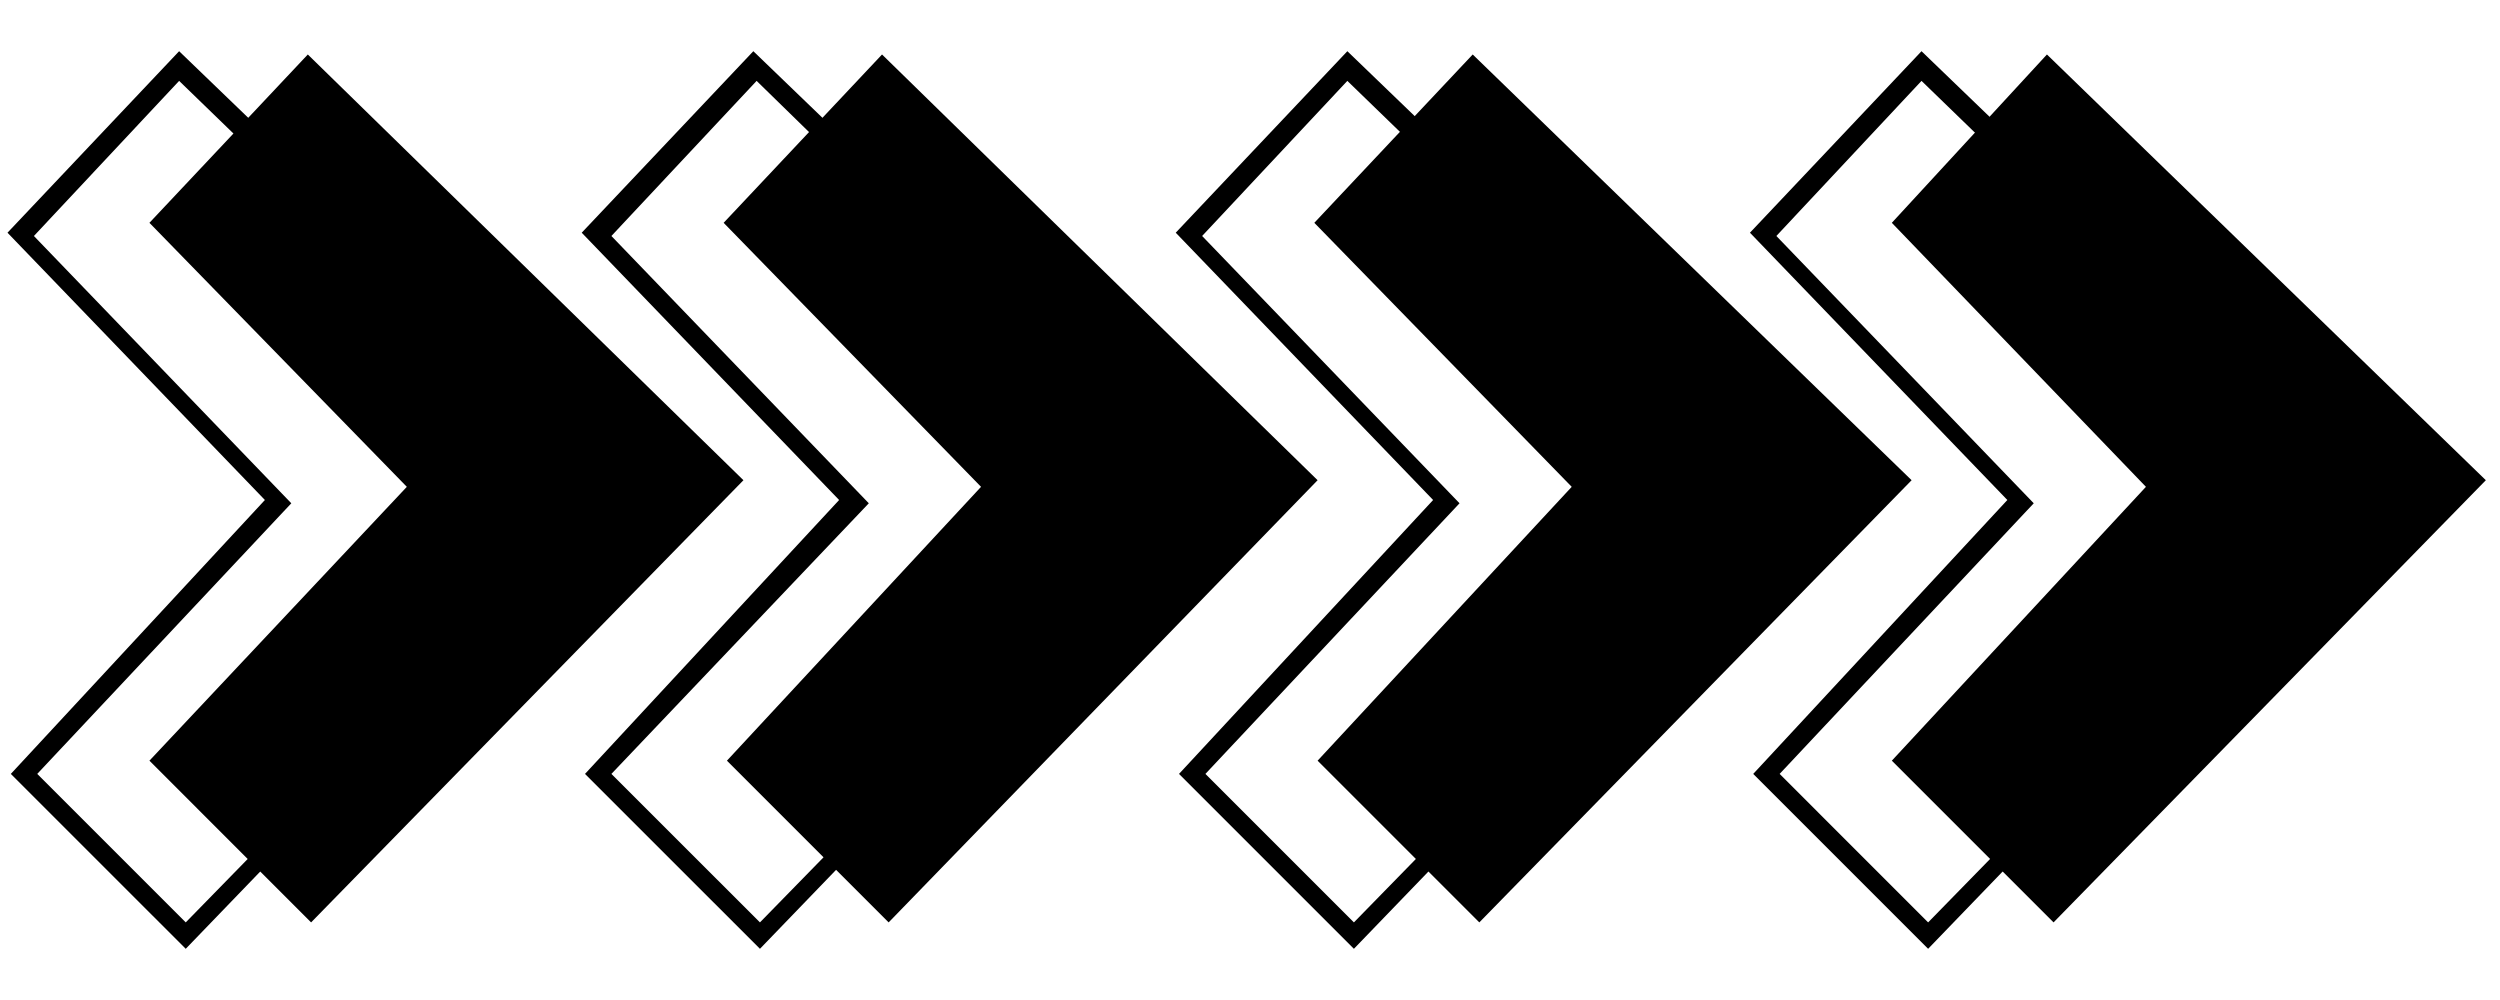
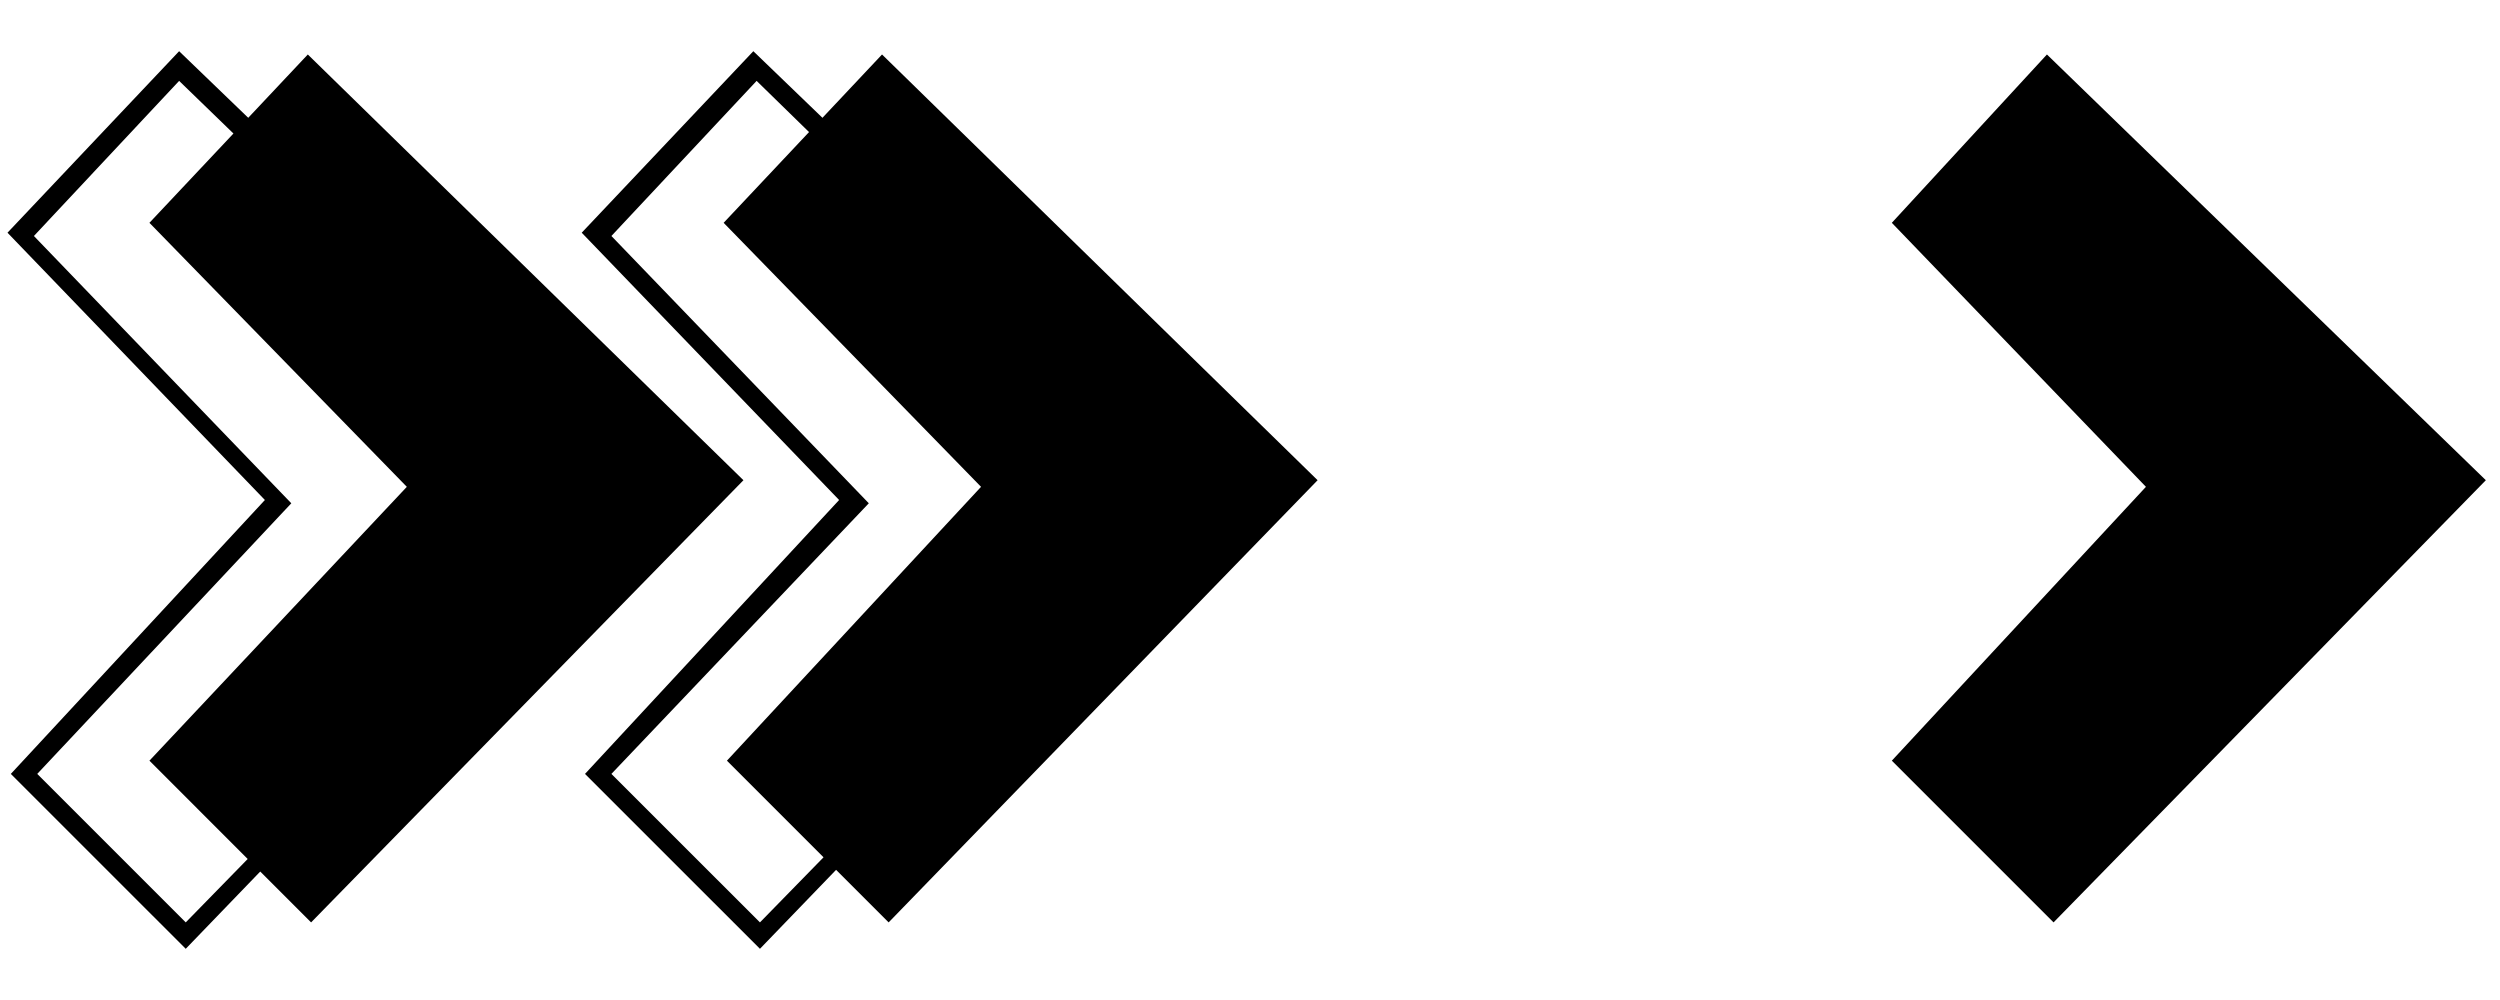
<svg xmlns="http://www.w3.org/2000/svg" width="250" zoomAndPan="magnify" viewBox="0 0 187.5 75" height="100" preserveAspectRatio="xMidYMid meet" version="1.0">
  <defs>
    <clipPath id="6b1a622a3d">
      <path d="M 43 3.84 L 91 3.84 L 91 71.16 L 43 71.16 Z M 43 3.84 " clip-rule="nonzero" />
    </clipPath>
    <clipPath id="8b34c8e003">
      <path d="M 0 3.84 L 48 3.84 L 48 71.16 L 0 71.16 Z M 0 3.84 " clip-rule="nonzero" />
    </clipPath>
    <clipPath id="c0f64d4c17">
      <path d="M 131 3.84 L 179 3.84 L 179 71.16 L 131 71.16 Z M 131 3.84 " clip-rule="nonzero" />
    </clipPath>
    <clipPath id="a74cf81de4">
      <path d="M 88 3.84 L 135 3.84 L 135 71.16 L 88 71.16 Z M 88 3.84 " clip-rule="nonzero" />
    </clipPath>
  </defs>
  <g clip-path="url(#6b1a622a3d)">
    <path fill="#000000" d="M 56.996 71.16 L 43.875 58.043 L 62.934 37.5 L 43.629 17.453 L 56.5 3.84 L 90.406 36.512 Z M 45.855 58.043 L 56.996 69.18 L 88.426 37.004 L 56.746 6.066 L 45.855 17.699 L 65.16 37.746 Z M 45.855 58.043 " fill-opacity="1" fill-rule="nonzero" />
  </g>
  <g clip-path="url(#8b34c8e003)">
    <path fill="#000000" d="M 13.93 71.16 L 0.812 58.043 L 19.867 37.5 L 0.562 17.453 L 13.434 3.84 L 47.34 36.512 Z M 2.793 58.043 L 13.93 69.18 L 45.363 37.004 L 13.434 6.066 L 2.543 17.699 L 21.848 37.746 Z M 2.793 58.043 " fill-opacity="1" fill-rule="nonzero" />
  </g>
  <g clip-path="url(#c0f64d4c17)">
-     <path fill="#000000" d="M 144.609 71.16 L 131.492 58.043 L 150.551 37.5 L 131.246 17.453 L 144.113 3.84 L 178.023 36.512 Z M 133.473 58.043 L 144.609 69.18 L 176.043 37.004 L 144.113 6.066 L 133.227 17.699 L 152.531 37.746 Z M 133.473 58.043 " fill-opacity="1" fill-rule="nonzero" />
-   </g>
+     </g>
  <g clip-path="url(#a74cf81de4)">
-     <path fill="#000000" d="M 101.543 71.16 L 88.426 58.043 L 107.484 37.5 L 88.18 17.453 L 101.051 3.84 L 134.957 36.512 Z M 90.406 58.043 L 101.543 69.18 L 132.977 37.004 L 101.051 6.066 L 90.16 17.699 L 109.465 37.746 Z M 90.406 58.043 " fill-opacity="1" fill-rule="nonzero" />
-   </g>
+     </g>
  <path fill="#000000" d="M 54.273 16.711 L 66.152 4.086 L 98.82 36.016 L 66.648 69.18 L 54.52 57.051 L 73.578 36.512 Z M 54.273 16.711 " fill-opacity="1" fill-rule="nonzero" />
  <path fill="#000000" d="M 11.207 16.711 L 23.086 4.086 L 55.758 36.016 L 23.332 69.18 L 11.207 57.051 L 30.512 36.512 Z M 11.207 16.711 " fill-opacity="1" fill-rule="nonzero" />
  <path fill="#000000" d="M 141.887 16.711 L 153.52 4.086 L 186.438 36.016 L 154.016 69.18 L 141.887 57.051 L 160.945 36.512 Z M 141.887 16.711 " fill-opacity="1" fill-rule="nonzero" />
-   <path fill="#000000" d="M 98.574 16.711 L 110.453 4.086 L 143.371 36.016 L 110.949 69.18 L 98.82 57.051 L 117.879 36.512 Z M 98.574 16.711 " fill-opacity="1" fill-rule="nonzero" />
</svg>